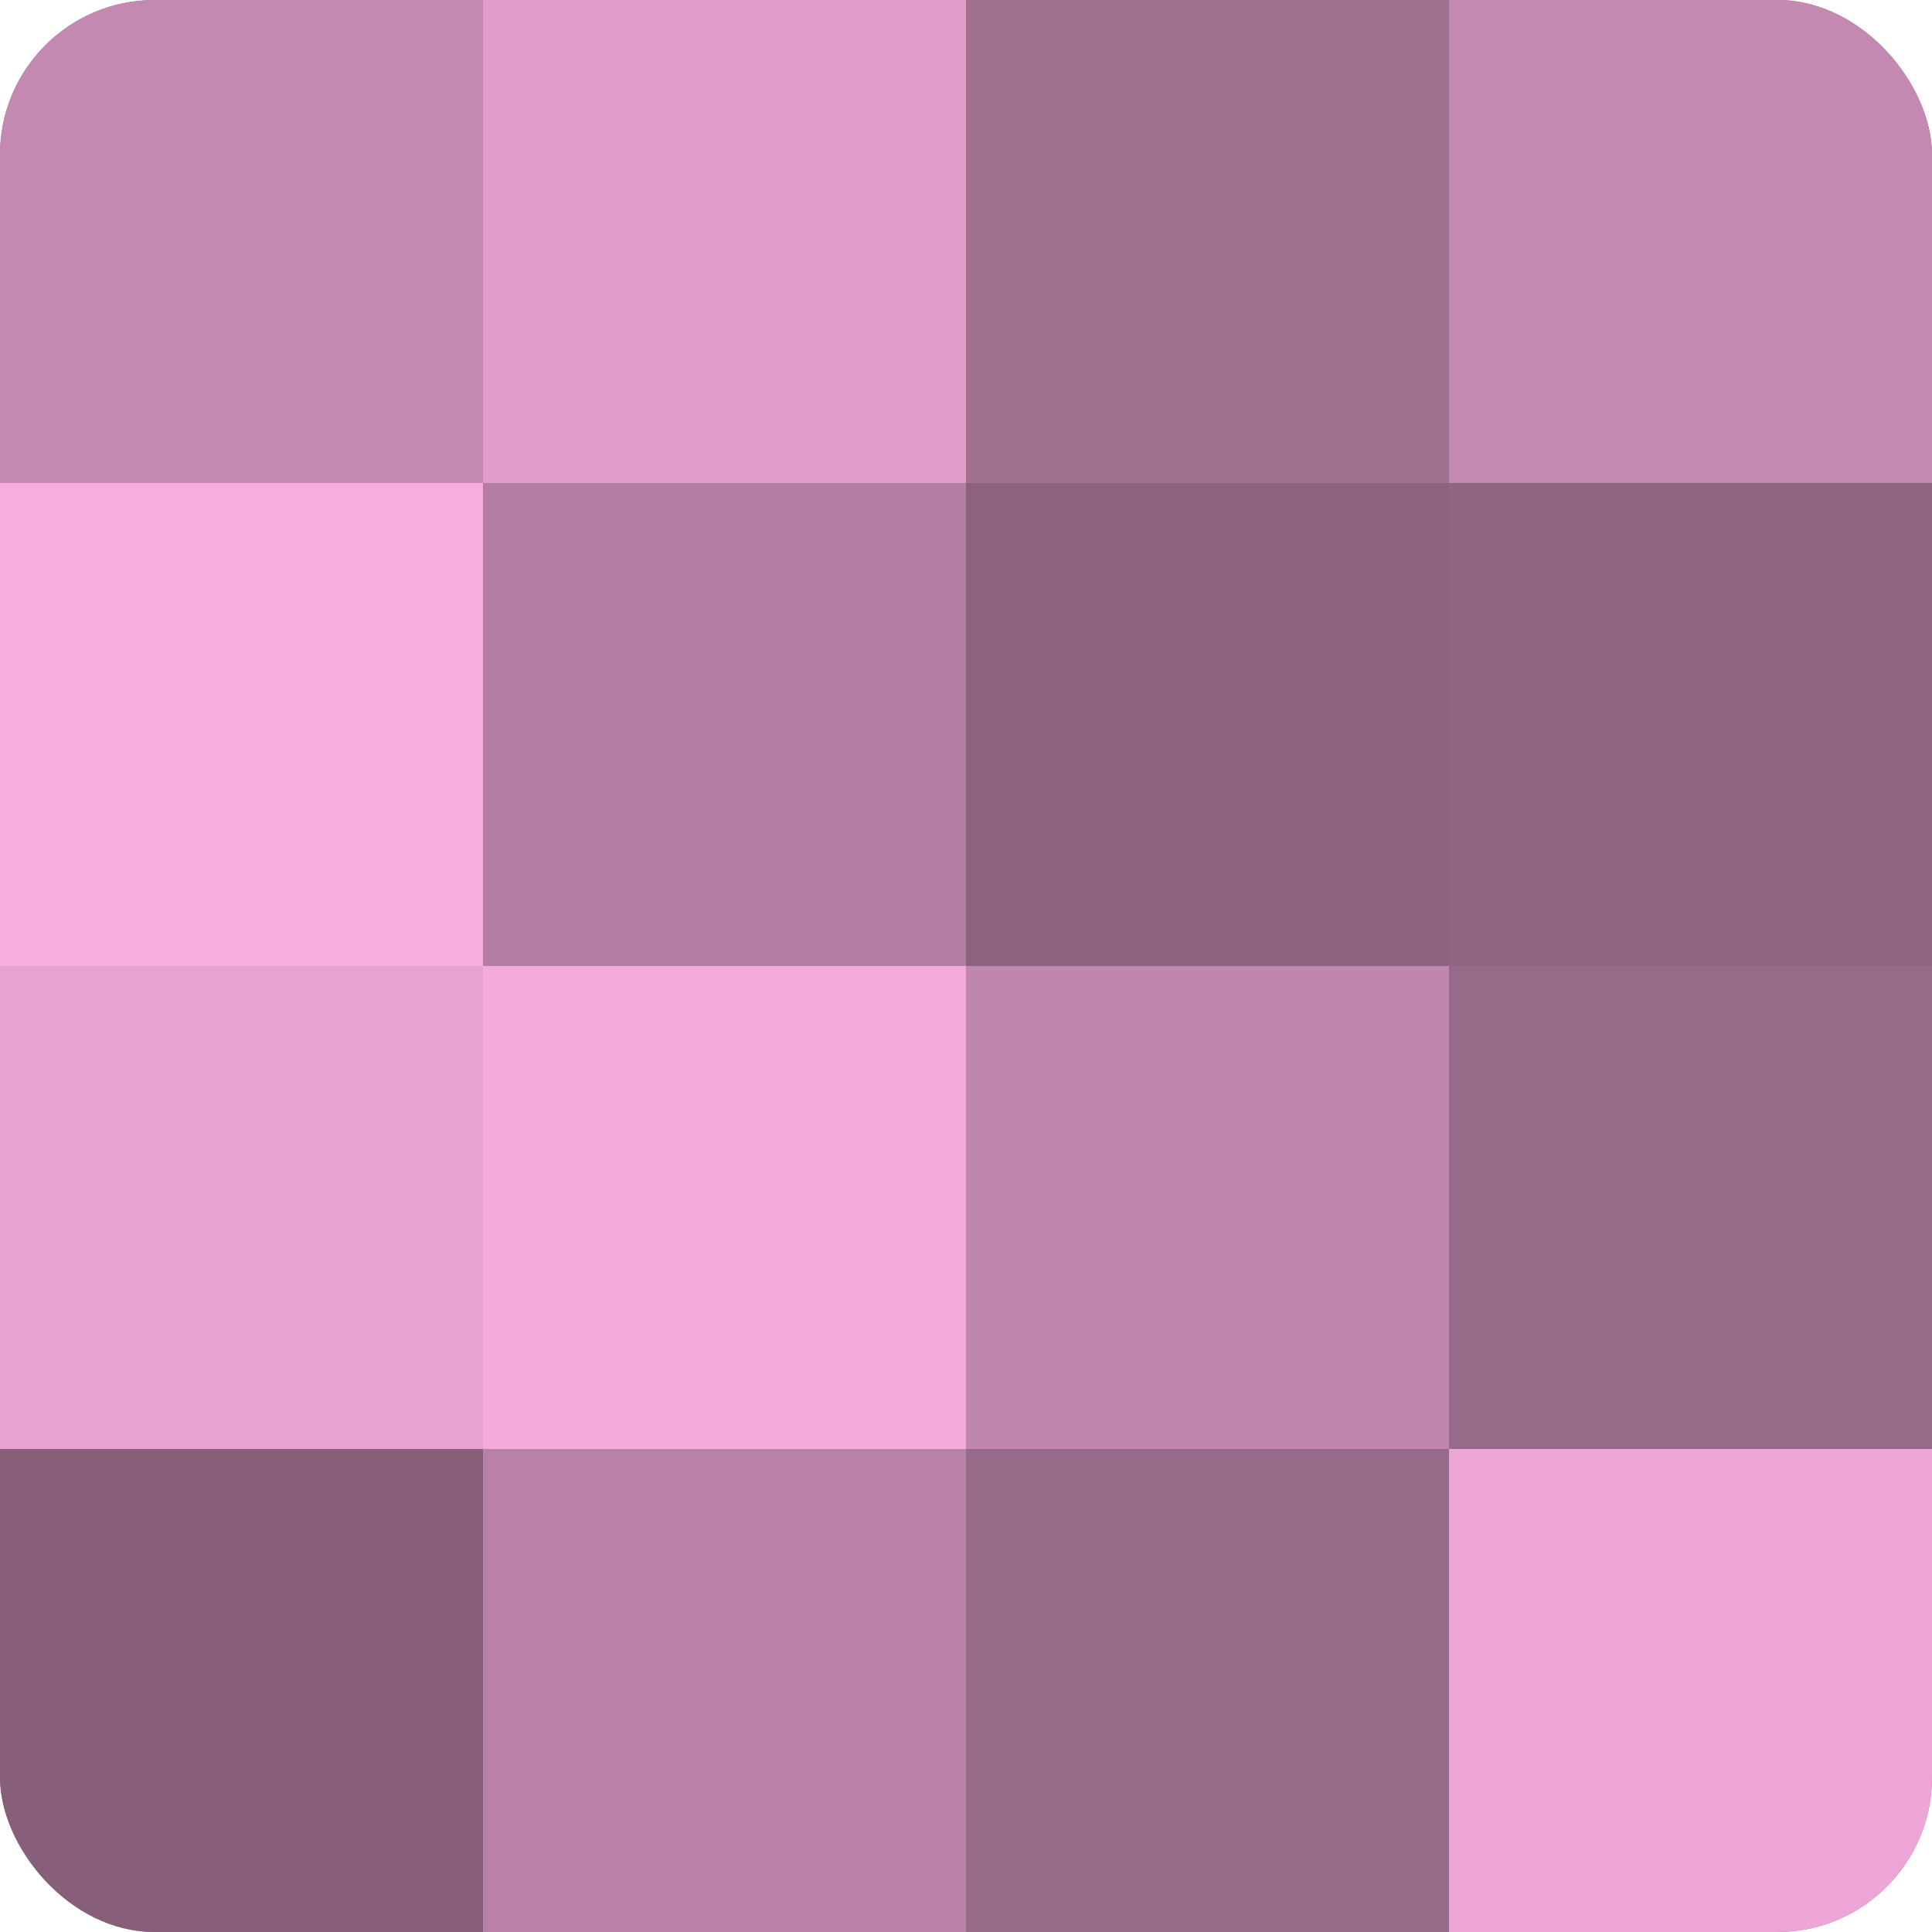
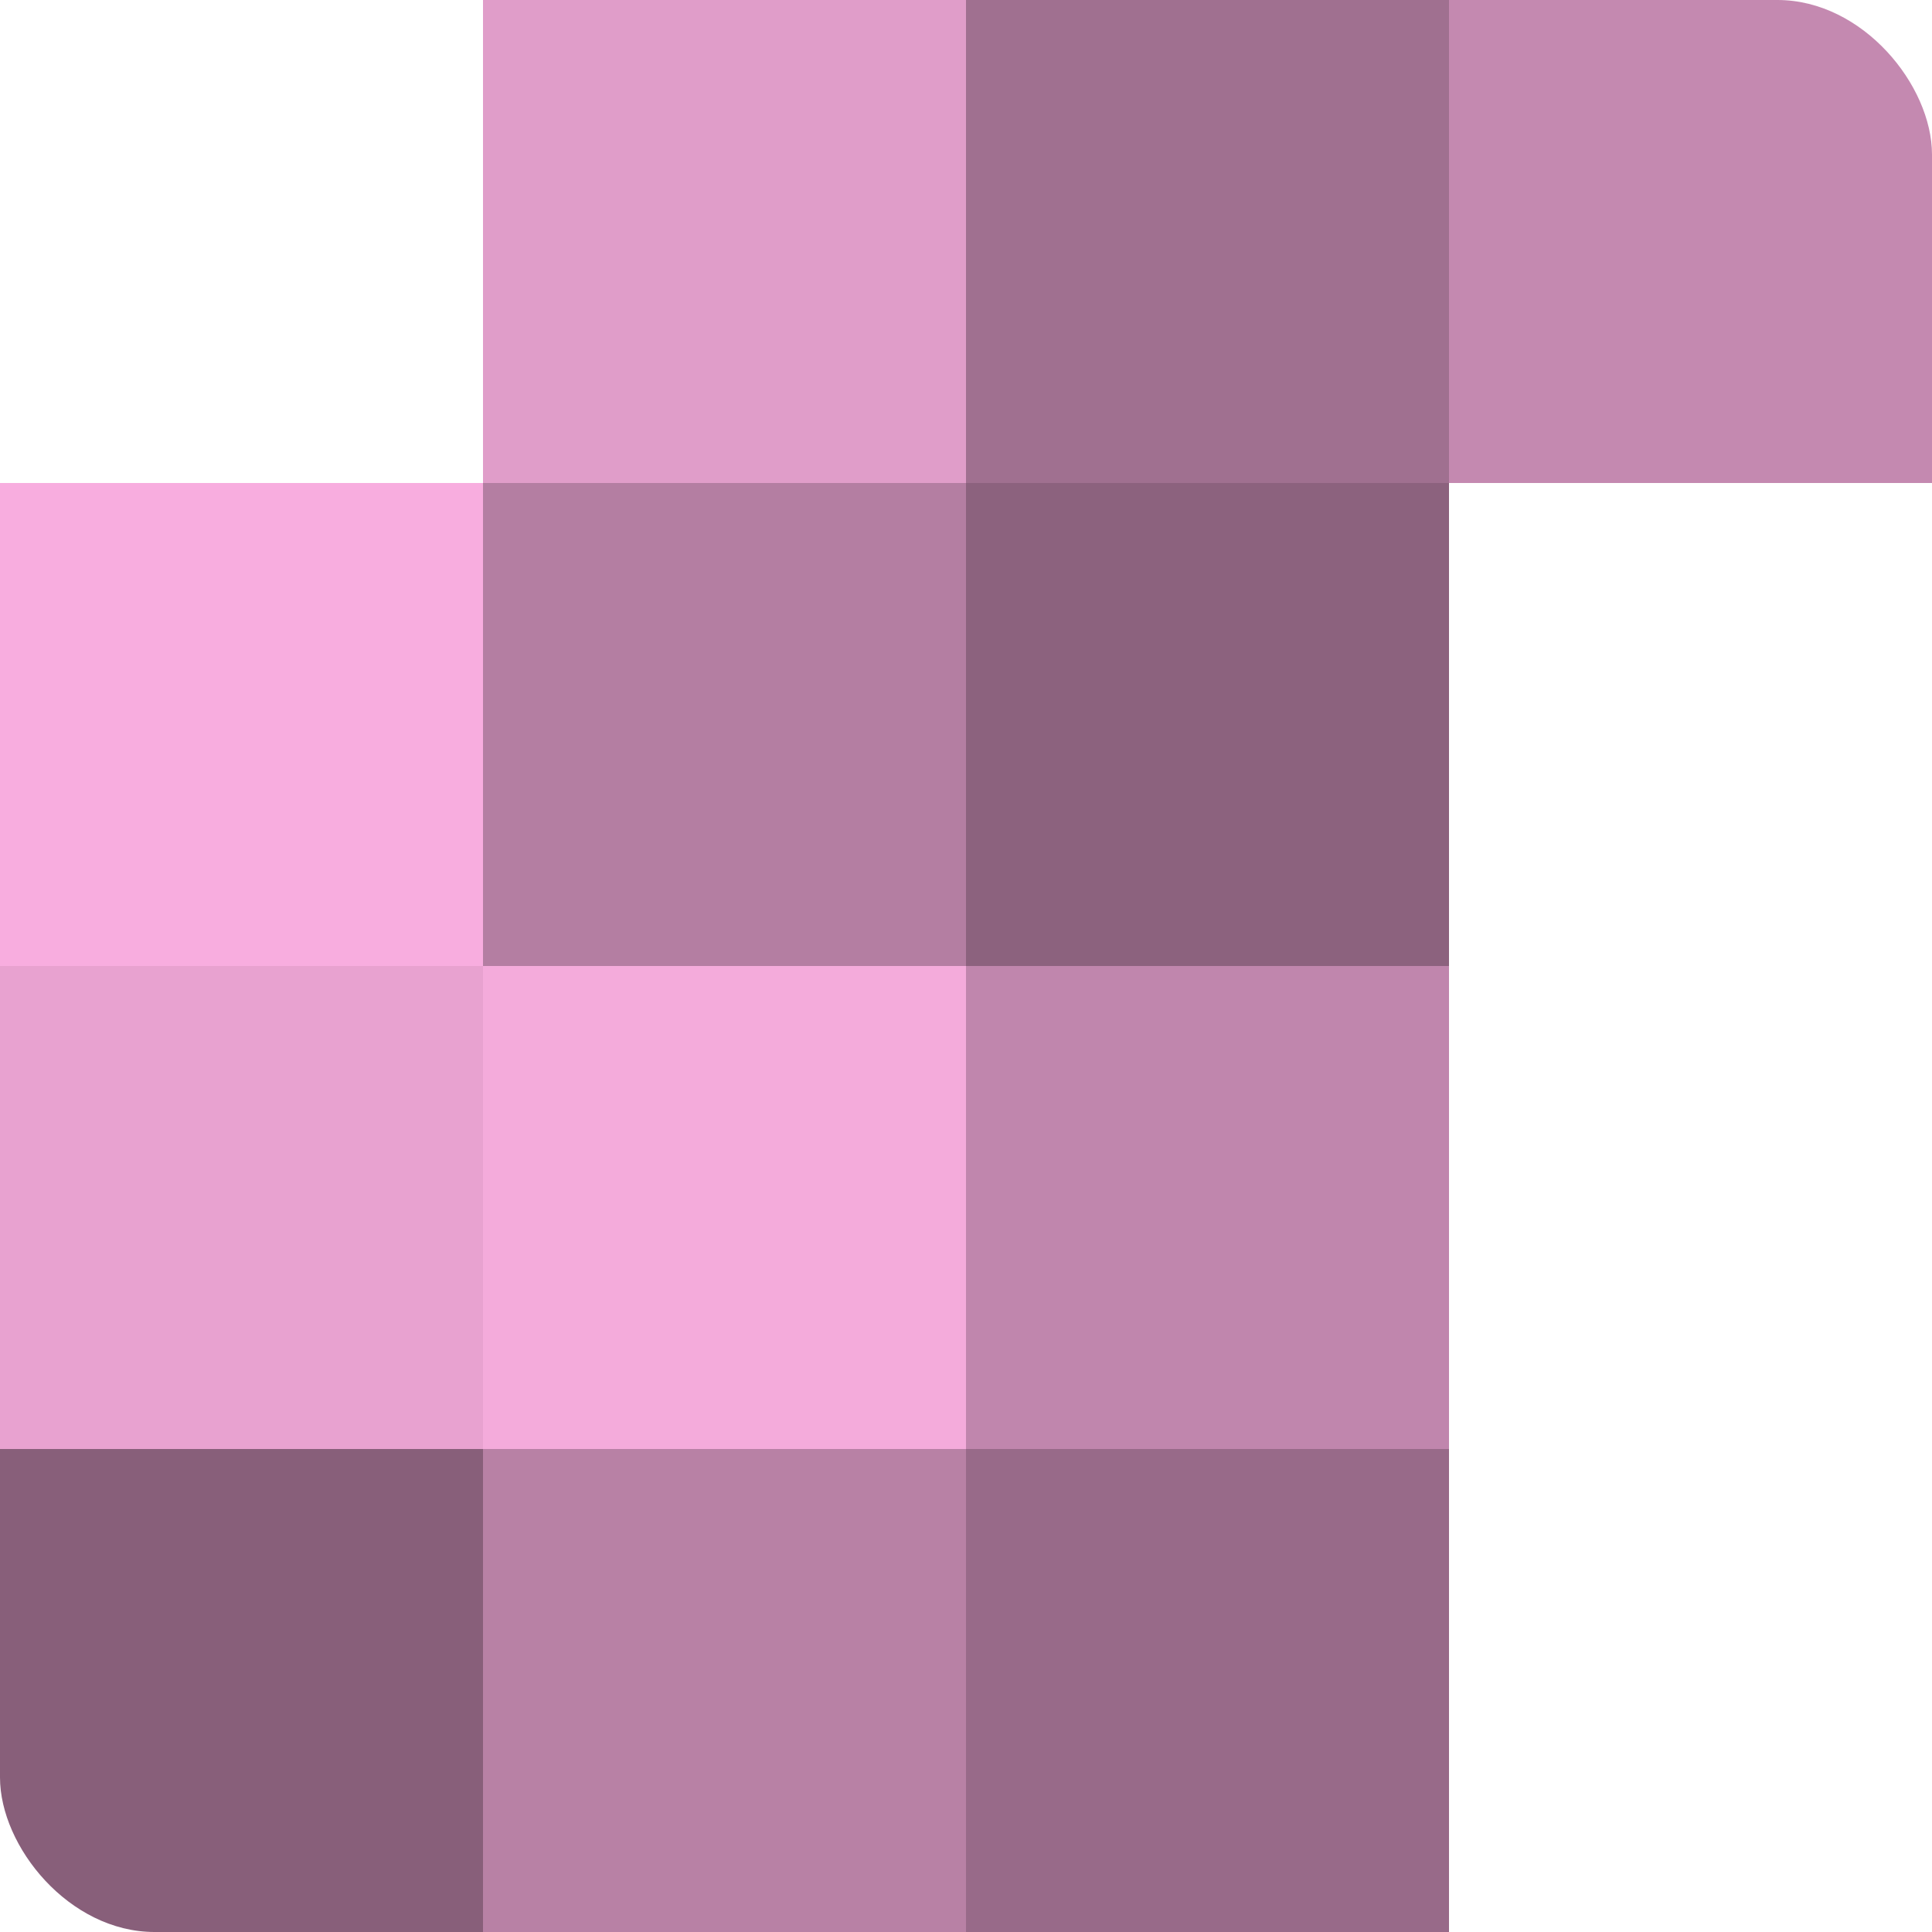
<svg xmlns="http://www.w3.org/2000/svg" width="60" height="60" viewBox="0 0 100 100" preserveAspectRatio="xMidYMid meet">
  <defs>
    <clipPath id="c" width="100" height="100">
      <rect width="100" height="100" rx="8" ry="8" />
    </clipPath>
  </defs>
  <g clip-path="url(#c)">
-     <rect width="100" height="100" fill="#a07090" />
-     <rect width="25" height="25" fill="#c489b0" />
    <rect y="25" width="25" height="25" fill="#f8addf" />
    <rect y="50" width="25" height="25" fill="#e8a2d0" />
    <rect y="75" width="25" height="25" fill="#885f7a" />
    <rect x="25" width="25" height="25" fill="#e09dc9" />
    <rect x="25" y="25" width="25" height="25" fill="#b47ea2" />
    <rect x="25" y="50" width="25" height="25" fill="#f4abdb" />
    <rect x="25" y="75" width="25" height="25" fill="#b881a5" />
    <rect x="50" width="25" height="25" fill="#a07090" />
    <rect x="50" y="25" width="25" height="25" fill="#8c627e" />
    <rect x="50" y="50" width="25" height="25" fill="#c086ad" />
    <rect x="50" y="75" width="25" height="25" fill="#986a89" />
    <rect x="75" width="25" height="25" fill="#c489b0" />
-     <rect x="75" y="25" width="25" height="25" fill="#906582" />
-     <rect x="75" y="50" width="25" height="25" fill="#986a89" />
-     <rect x="75" y="75" width="25" height="25" fill="#eca5d4" />
  </g>
</svg>